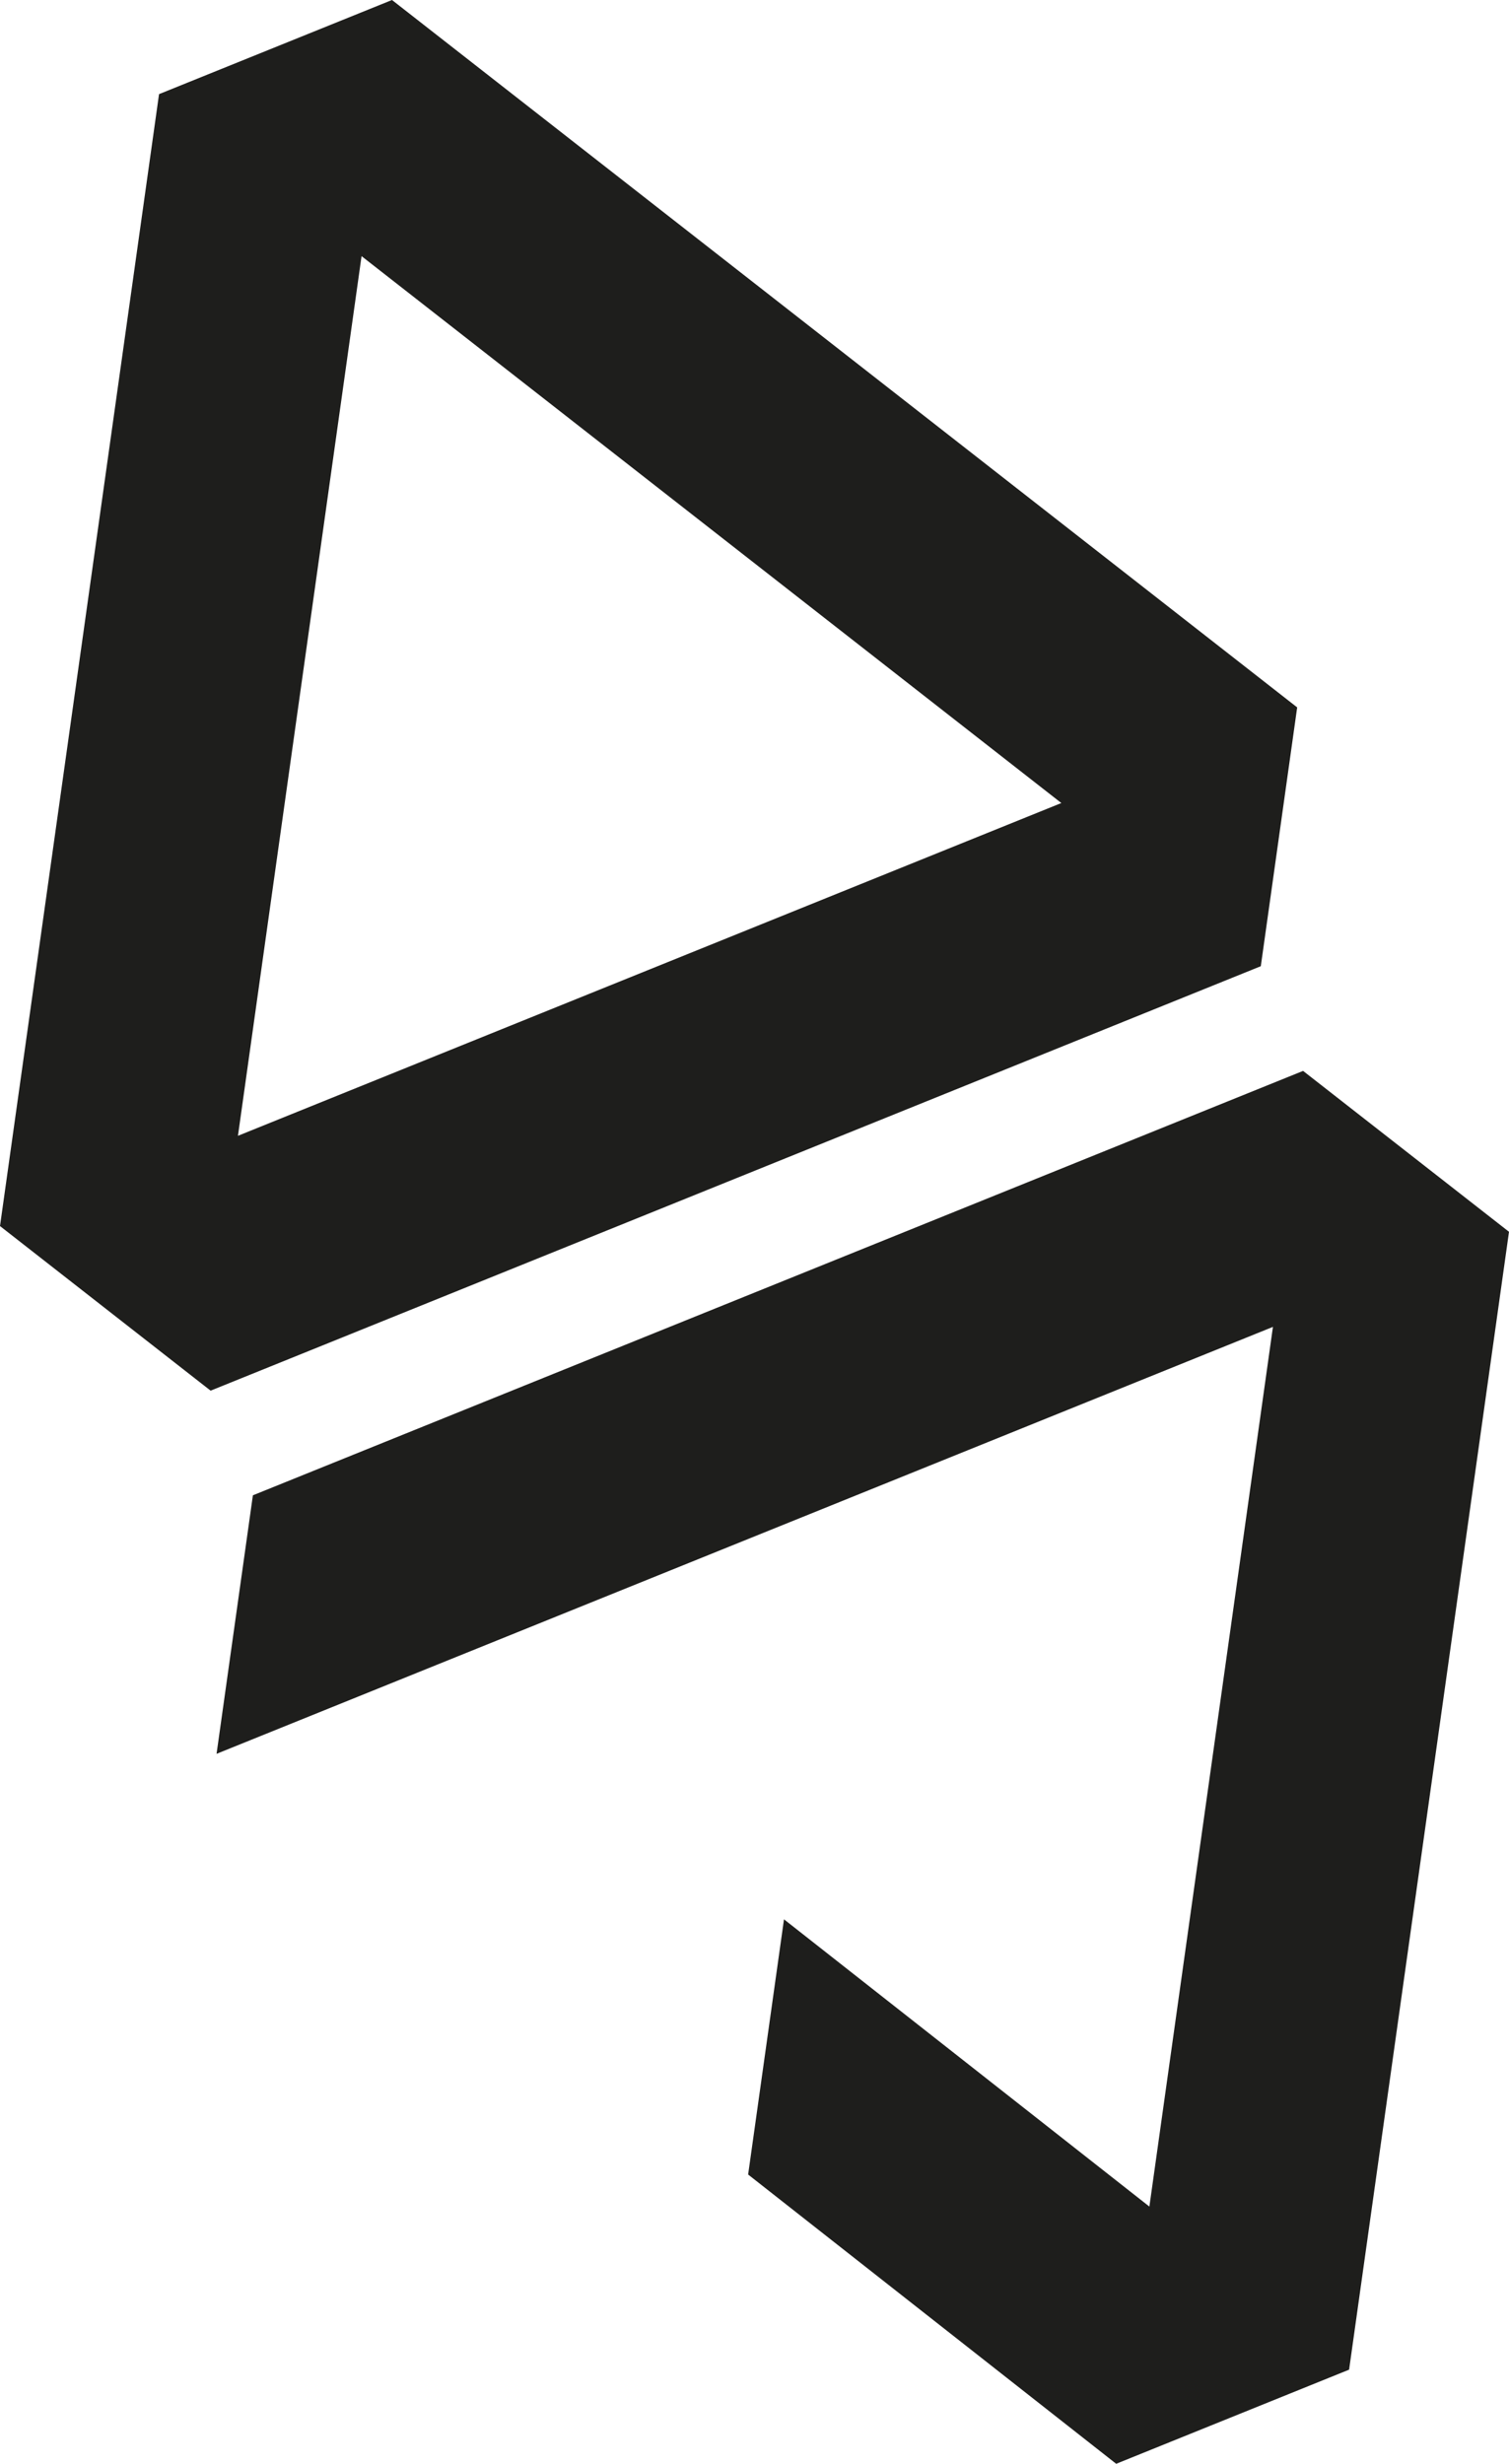
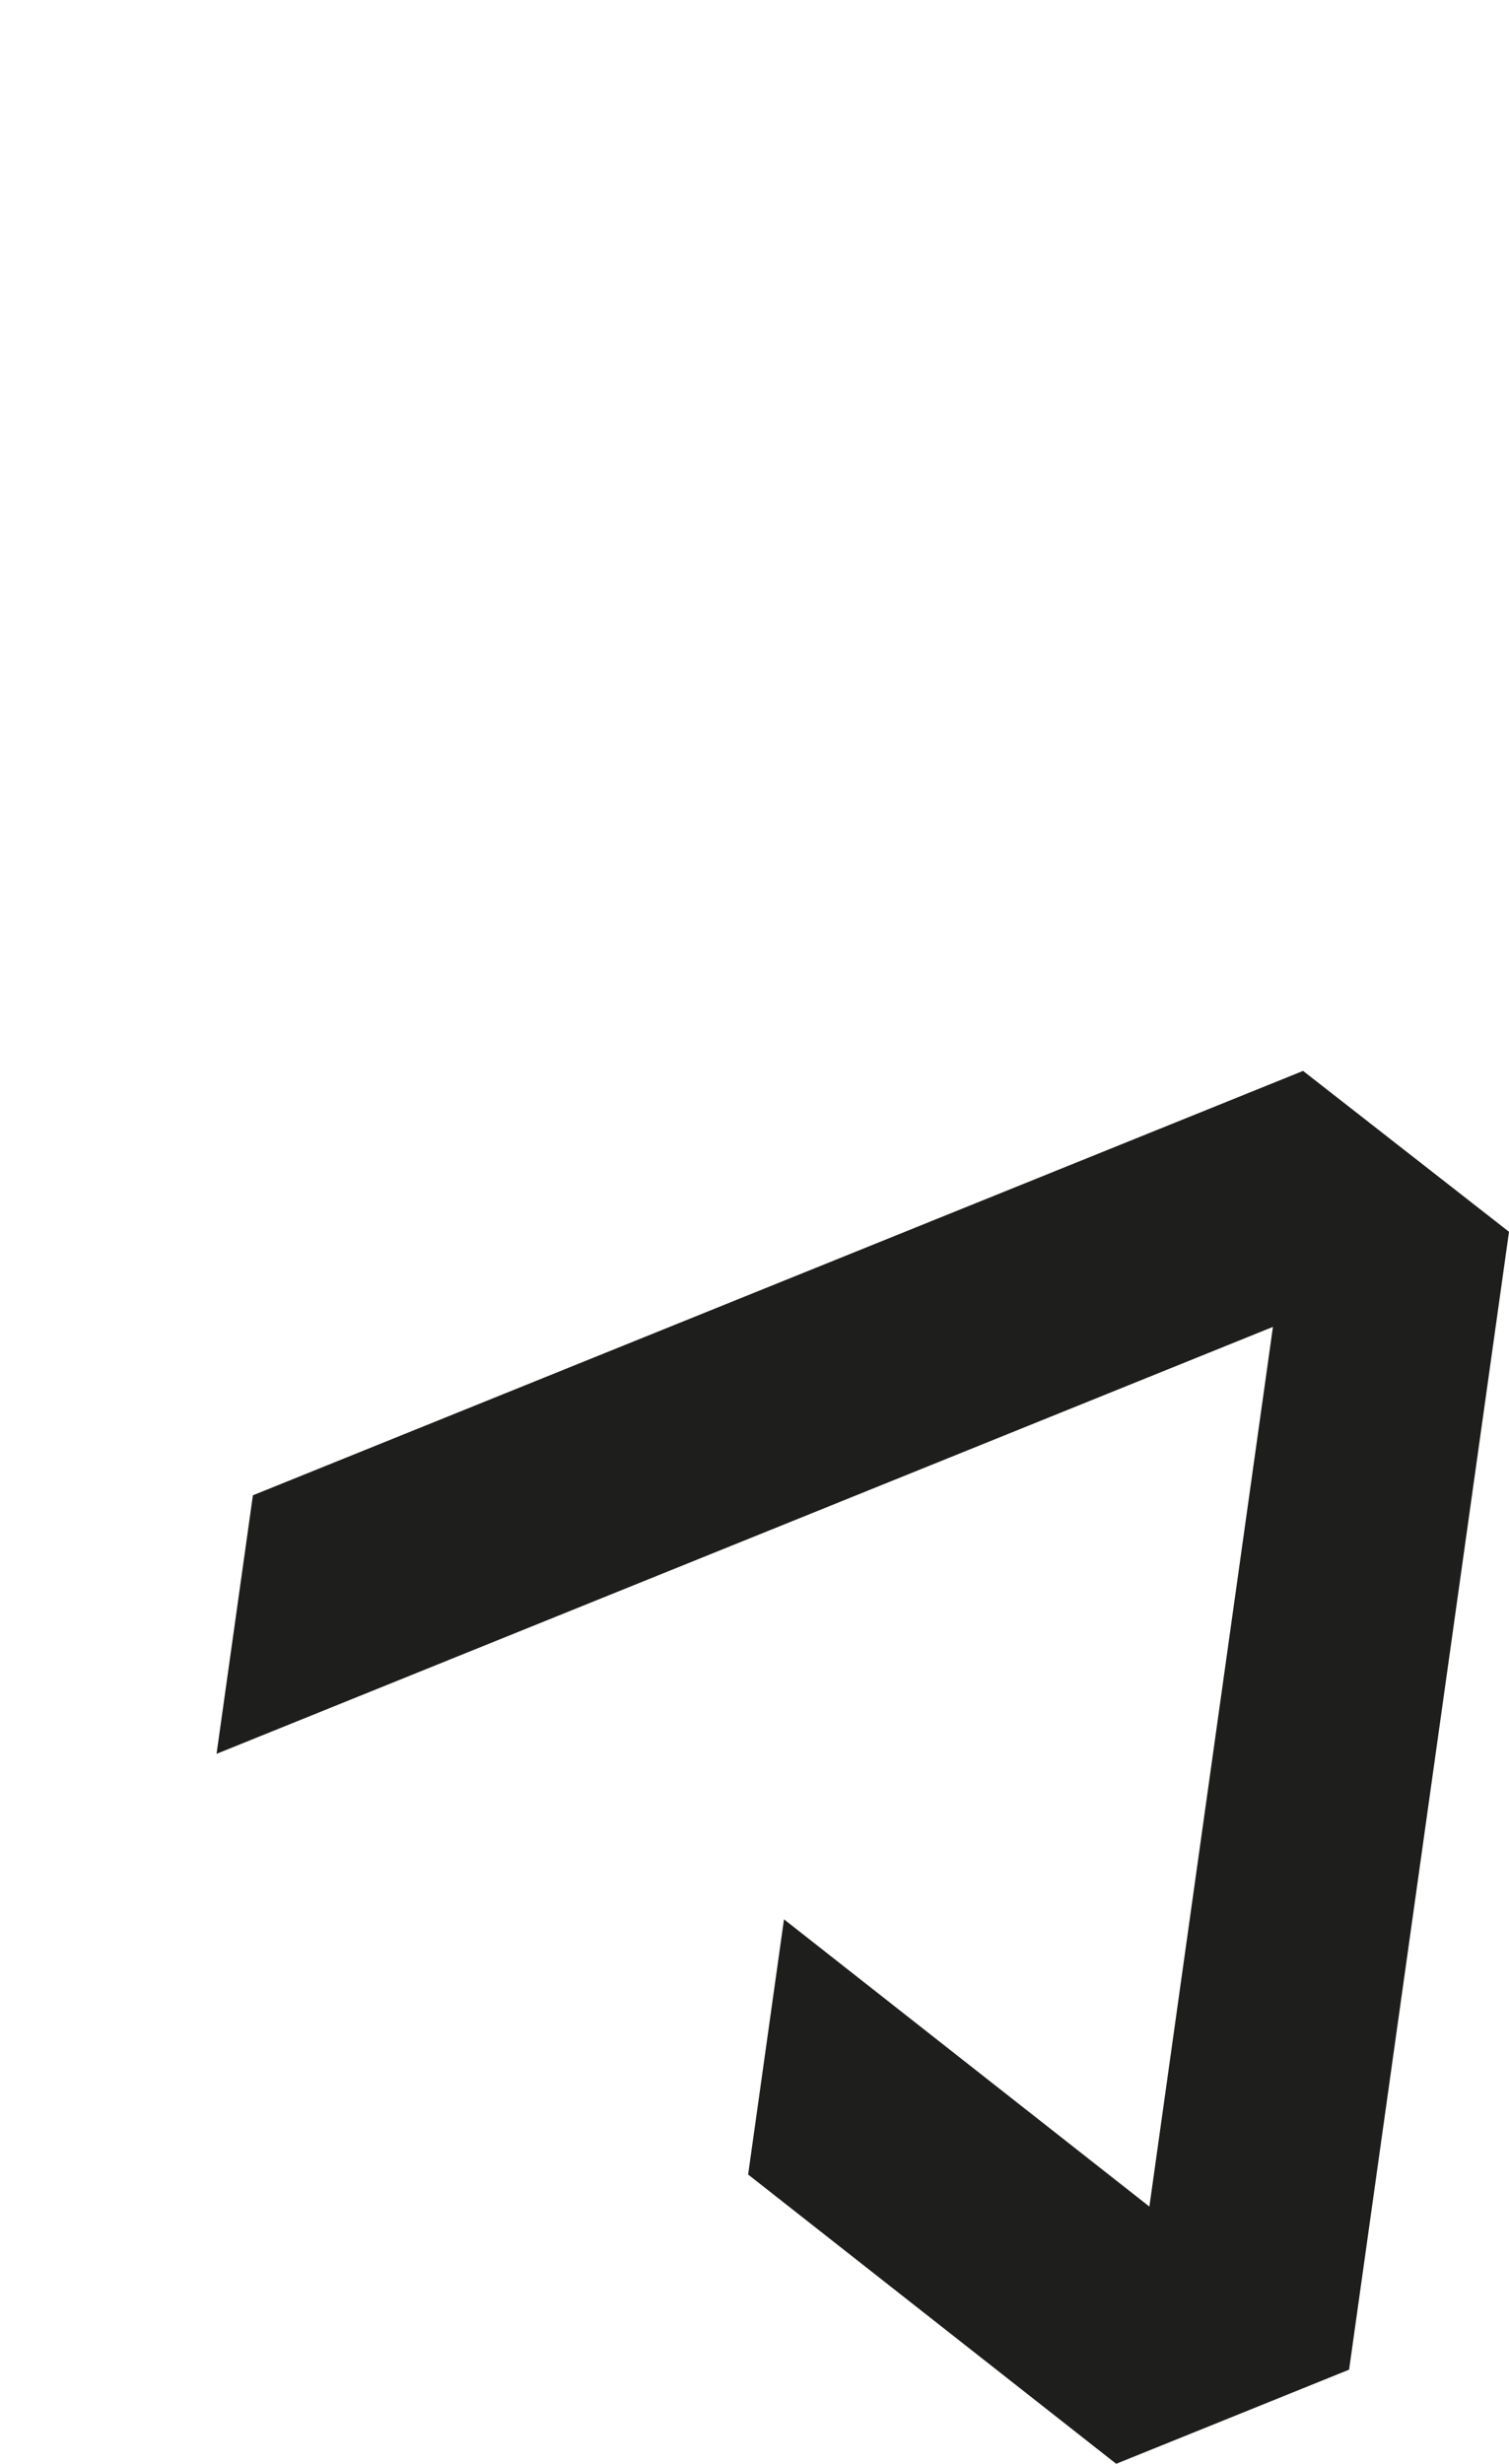
<svg xmlns="http://www.w3.org/2000/svg" viewBox="0 0 350.5 572.11" data-name="Layer 2" id="Layer_2">
  <defs>
    <style>
      .cls-1 {
        fill: #1e1e1c;
      }
    </style>
  </defs>
  <g data-name="Layer 1" id="Layer_1-2">
    <g>
-       <path d="M91.05,0l-54.11,21.86L0,284.7l48.92,38.22,243.93-98.56,8.45-60.1L91.05,0s0,0,0,0ZM55.27,263.74l28.71-204.26,162.54,126.99-191.25,77.27Z" class="cls-1" />
      <polygon points="302.67 248.67 58.74 347.22 50.3 407.25 104.42 385.38 195.09 348.75 295.67 308.11 266.97 512.38 182.1 445.68 173.77 504.94 259.26 572.11 313.36 550.25 350.5 286.03 302.67 248.67" class="cls-1" />
    </g>
  </g>
</svg>